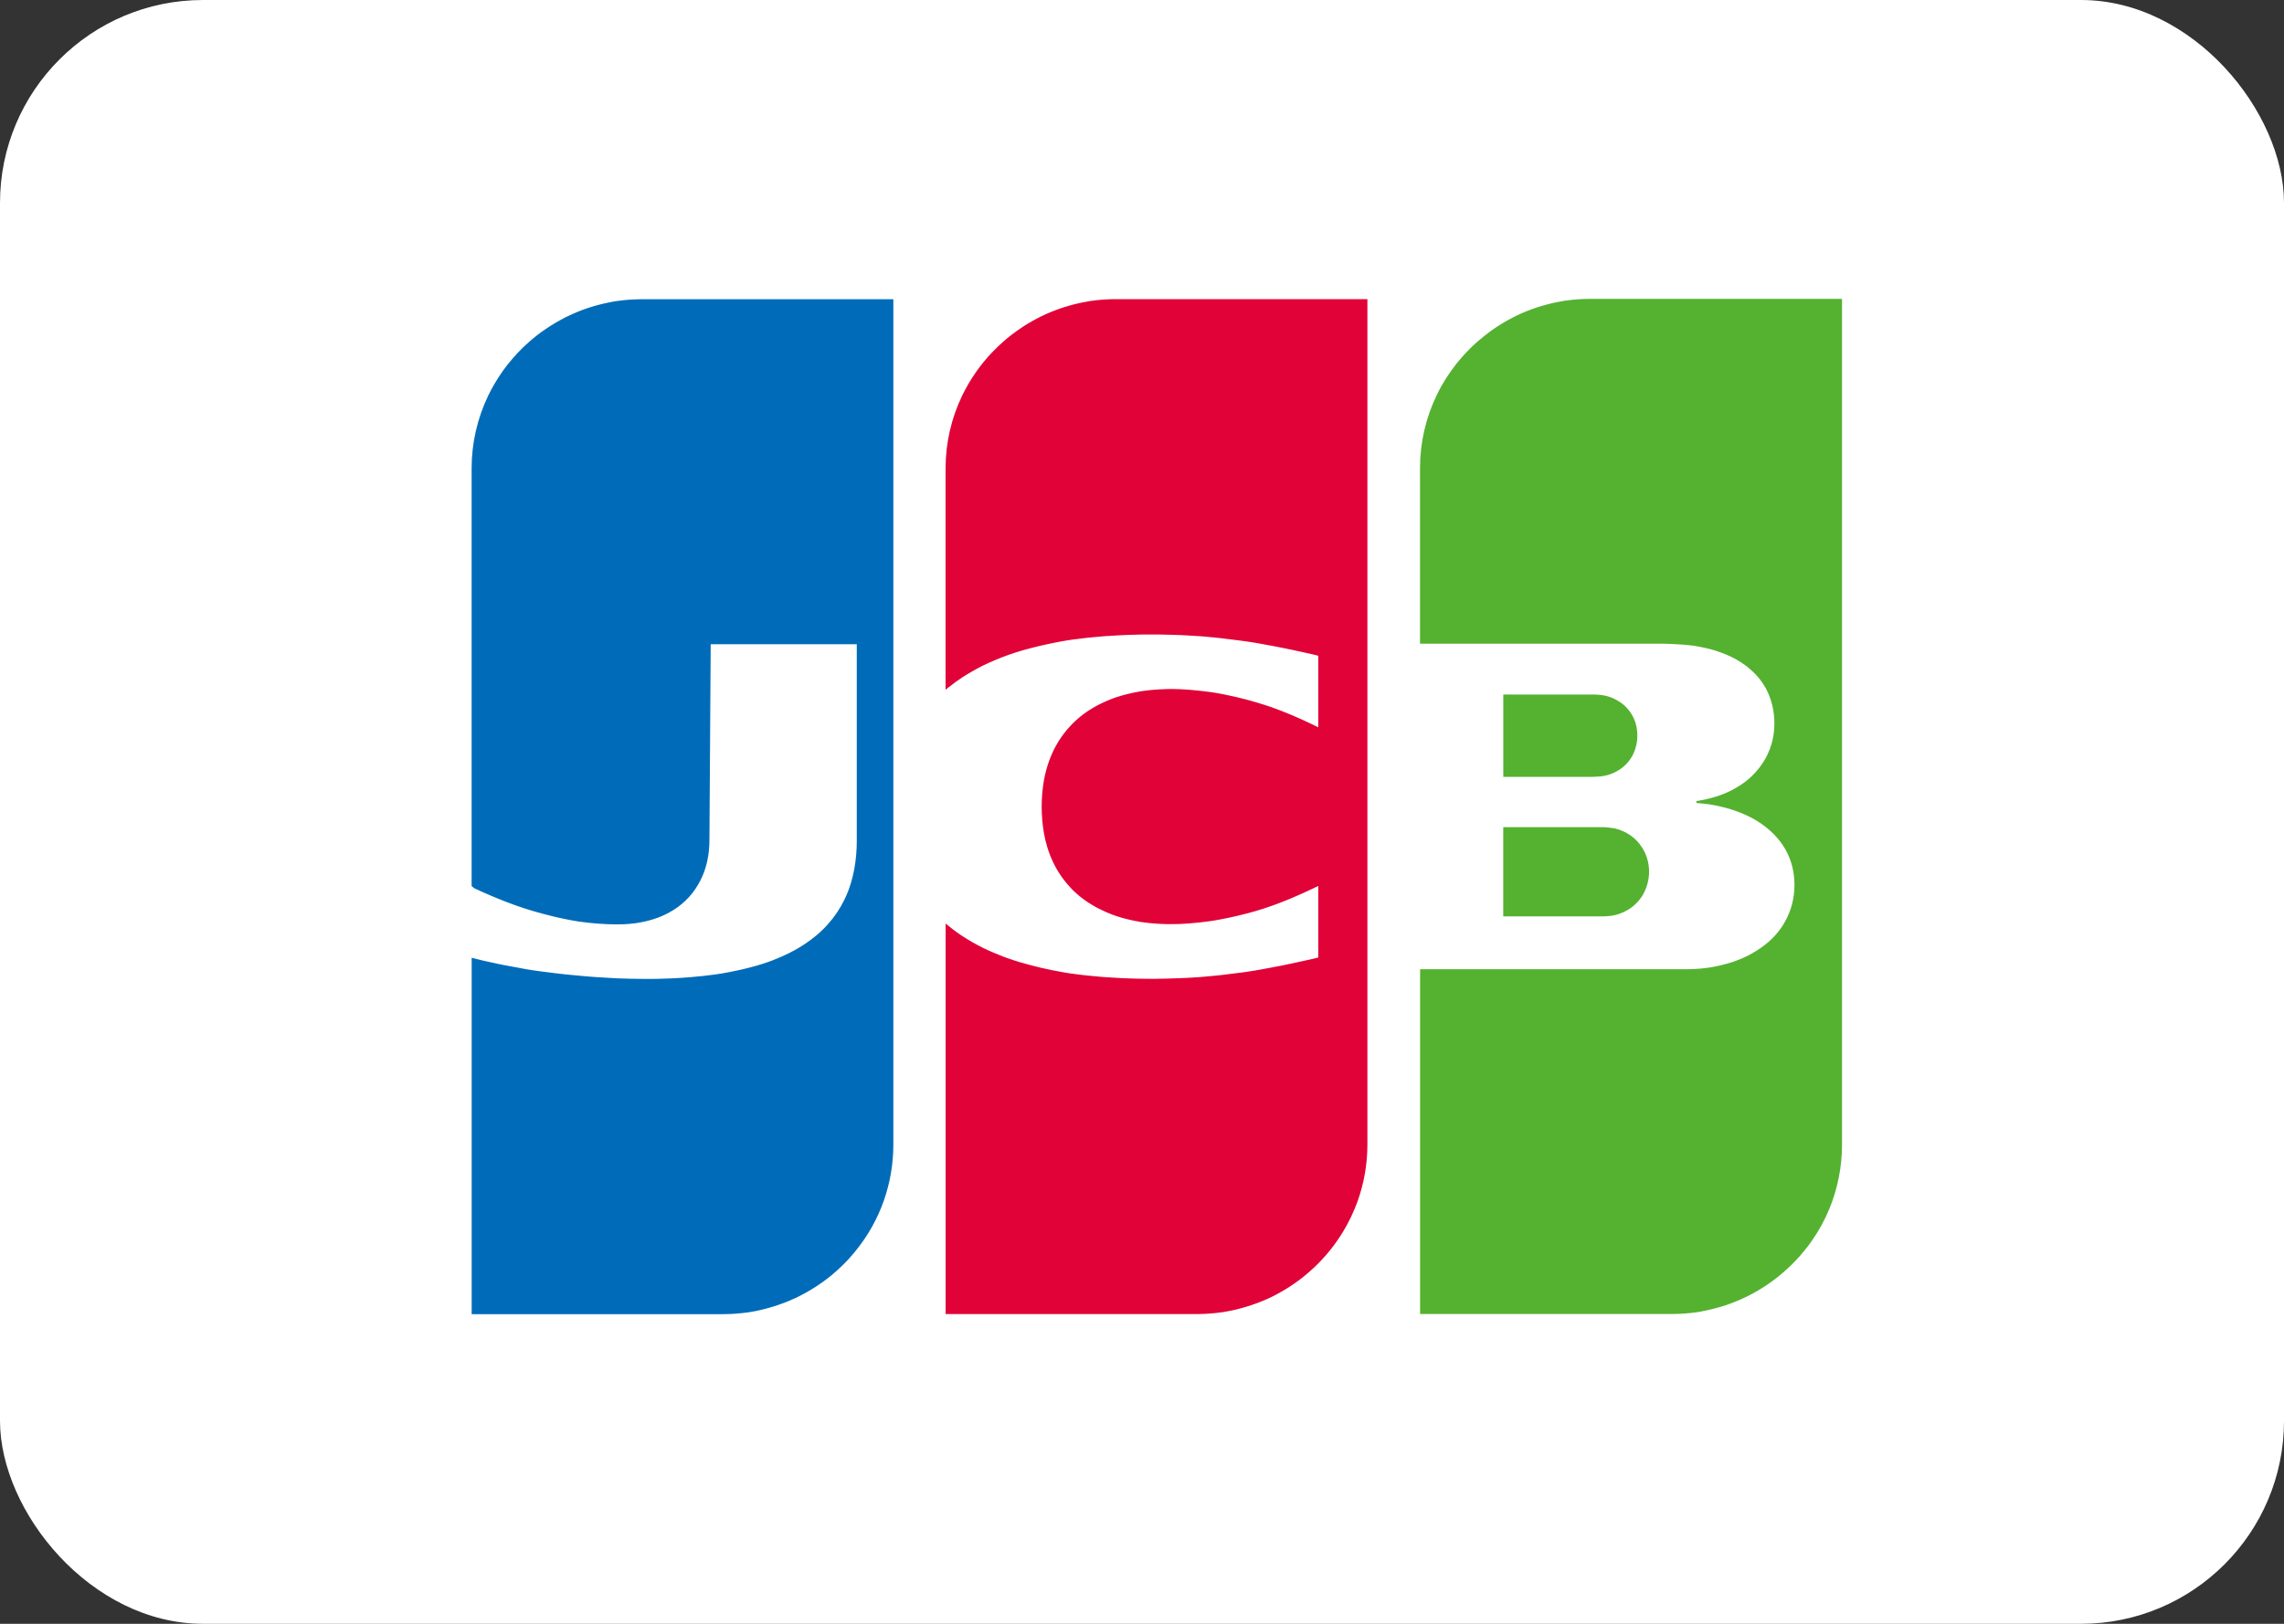
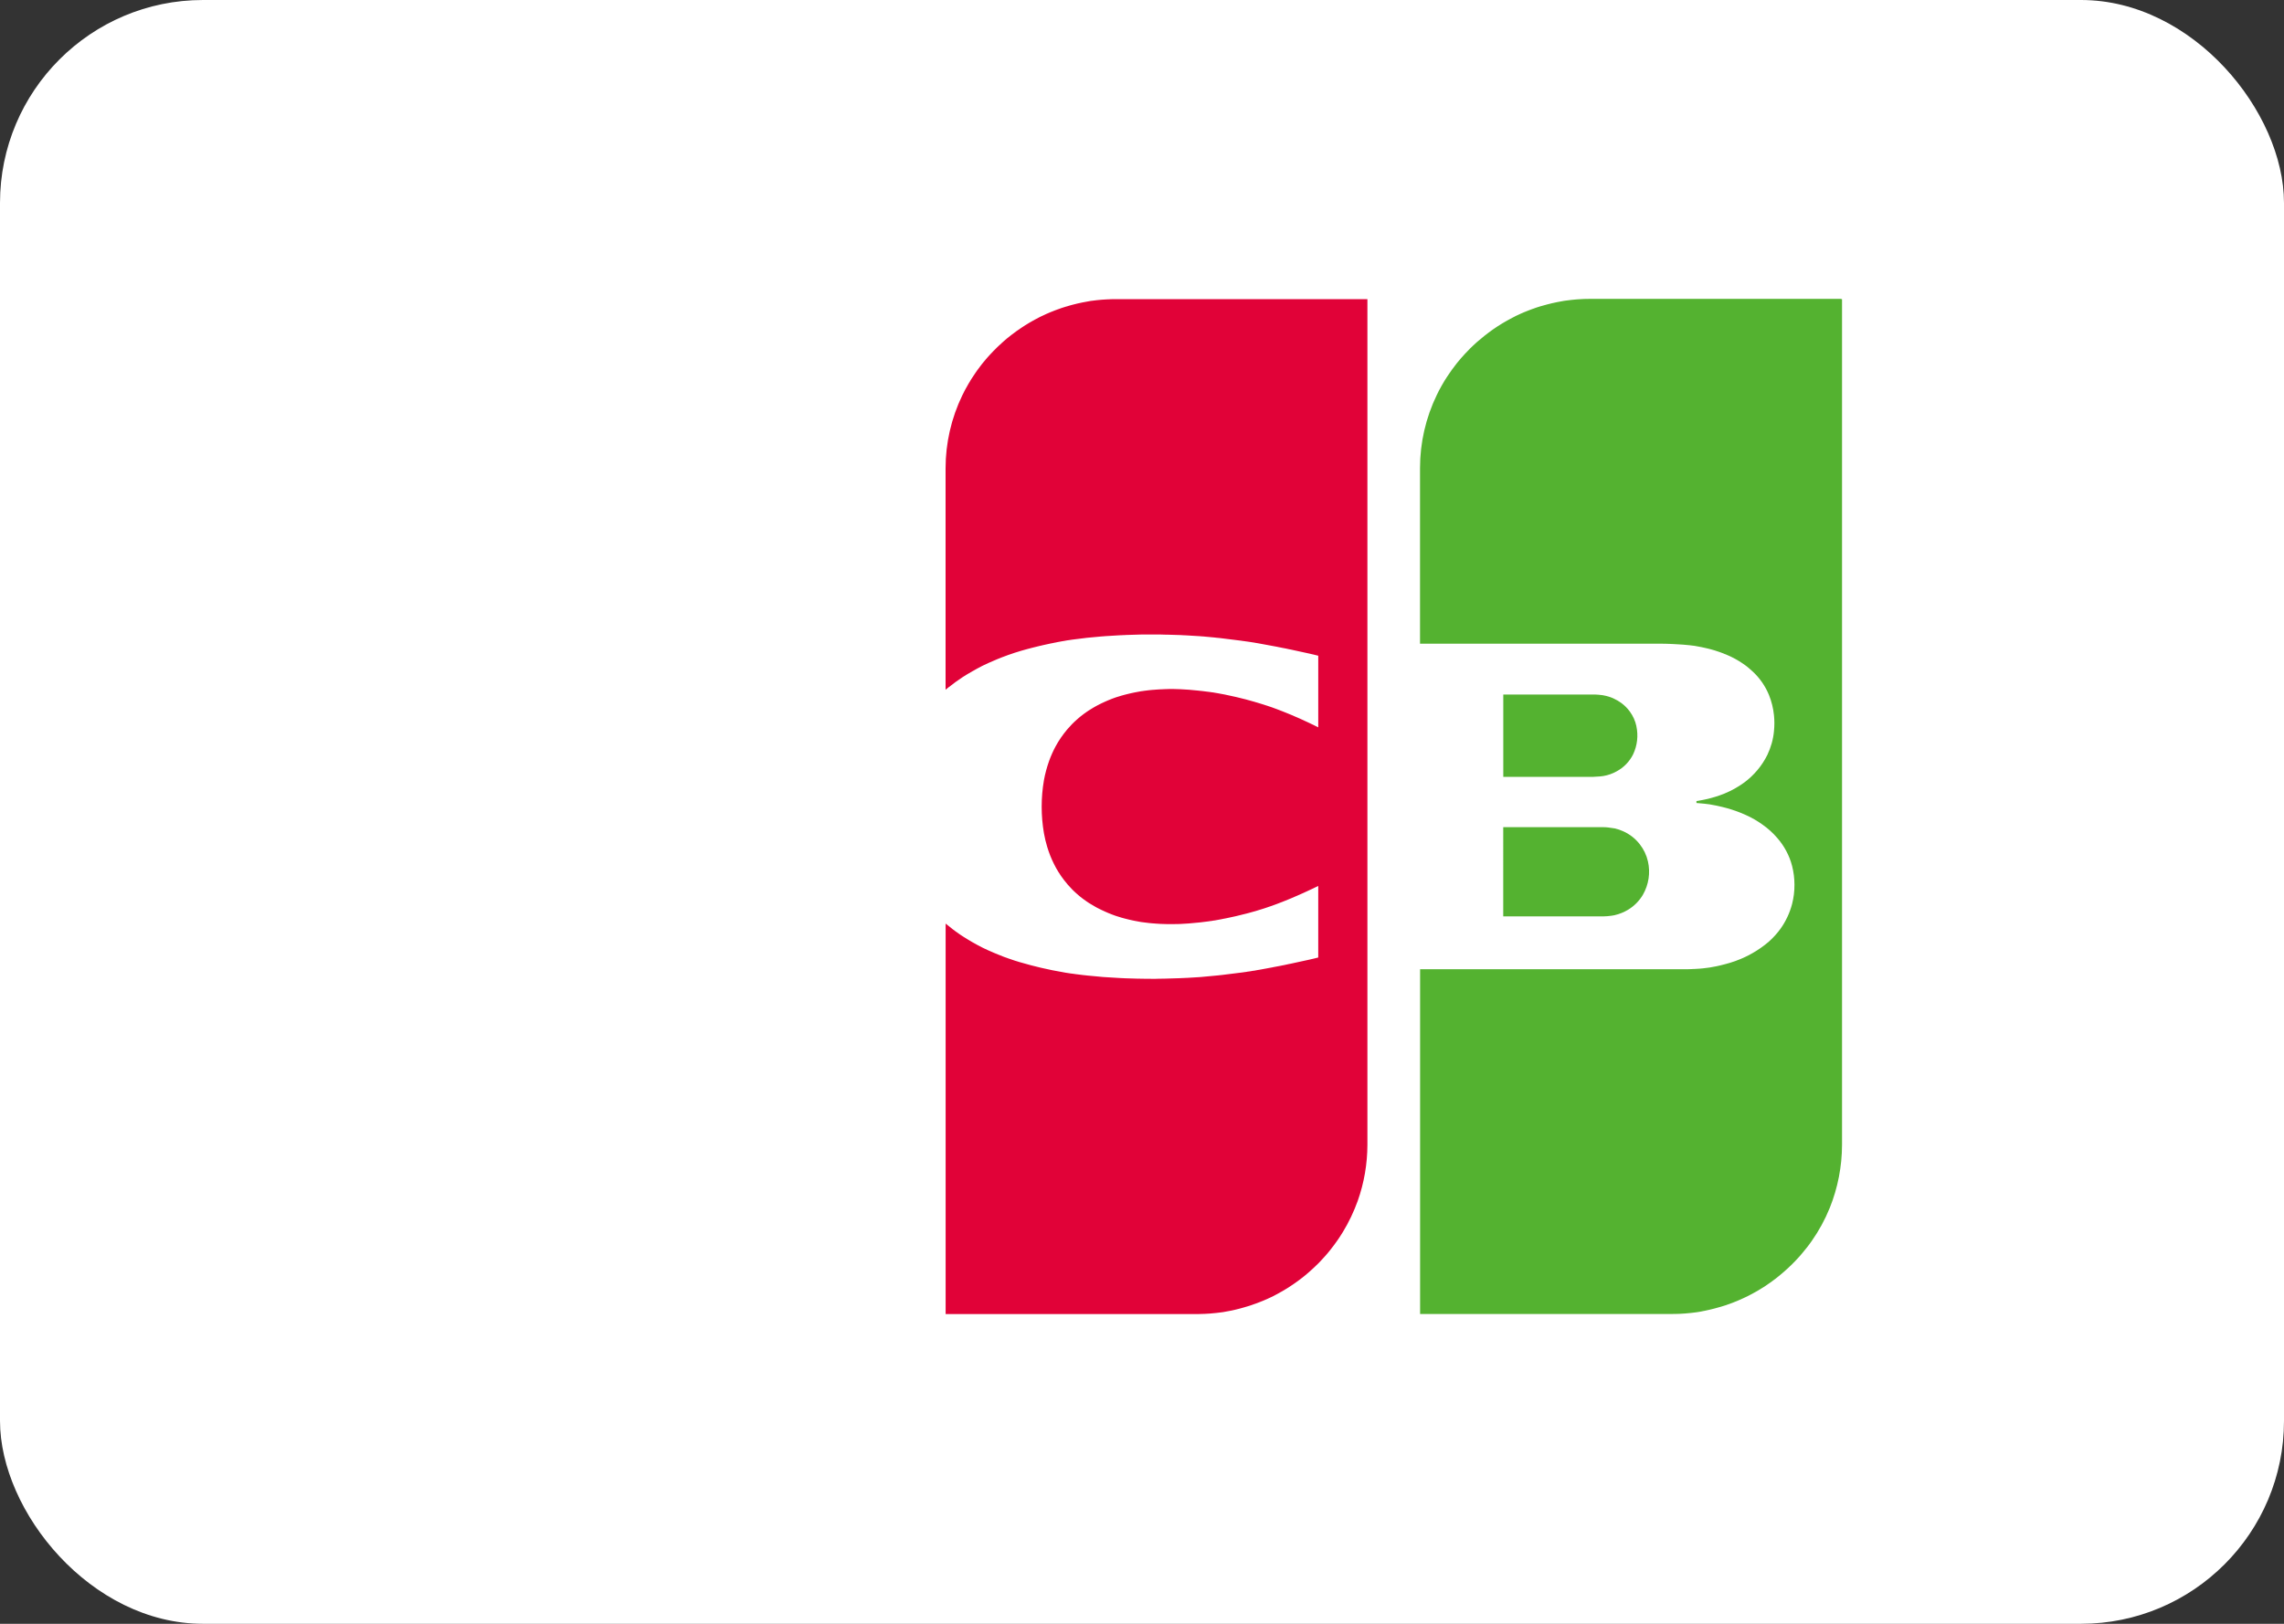
<svg xmlns="http://www.w3.org/2000/svg" height="32" viewBox="0 0 45 32" width="45">
  <rect x="0" y="0" width="45" height="32" fill="#333333" stroke="none" />
  <g fill="none" fill-rule="evenodd">
    <rect fill="#fff" height="32" rx="4" width="45" />
    <g fill-rule="nonzero" transform="translate(9.292 5.896)">
      <path d="m20.325 10.405h1.971c.033 0.0.065.002.098.006.039.004.078.01.117.017l.013.002c.056.013.111.031.163.055.128.057.24.144.326.254.079.1.135.216.163.34.051.223.016.457-.098.656-.071.122-.172.224-.293.297-.081.049-.169.085-.261.106l-.013.003c-.017.004-.034.007-.052.009-.054.008-.108.012-.163.013h-1.971zm2.623-1.991c.041.188.018.384-.065.558-.071.142-.185.259-.326.334-.081.045-.169.076-.26.091l-.008.001c-.019.003-.038.006-.057.007-.043.004-.087.007-.13.008h-1.776v-1.622h1.809c.043.002.087.005.13.011l.025.003.008.002c.067.012.133.031.195.059.058.026.112.058.163.095.062.047.117.102.163.165.063.086.108.185.13.289zm4.039-8.415h.013v16.667c-.001.425-.083.846-.241 1.24-.094.232-.214.452-.358.657-.021.03-.043.06-.065.089l-.033.042c-.032.041-.064.081-.098.12l-.032.038-.033.036c-.021.024-.043.047-.065.07l-.033.033-.032.033-.033.031-.032.031c-.053.049-.107.097-.163.143l-.033.027-.032.026-.032.025-.033.024-.032.024-.033.024-.032.022-.033.023-.032.022-.032.021-.033.02c-.022.014-.043.027-.065.04l-.032.019c-.011.006-.022.012-.032.018l-.033.018-.032.018-.033.017-.032.017-.033.017-.032.015-.032.015-.033.015-.032.015-.033.014-.032.014-.032.013-.033.013-.032.013-.033.012-.032.012-.033.011c-.011.004-.021.008-.032.012l-.032.01-.033.01-.032.01-.033.009-.032.009-.032.009-.033.009-.032.008-.033.008-.032.008-.033.007-.032.007-.032.007-.033.006-.032.007-.033.006-.032.005-.032.005-.033.004-.032.004-.033.004-.032.003-.032.003-.033.003-.032.003-.033.002-.032.002c-.011 0-.022.001-.033.002l-.032.001-.032.001-.033.001h-.032l-.033.001h-4.956v-6.795h5.282l.032-.001.032-.001c.011 0 .022-.001.033-.002l.032-.001.033-.002.032-.002.032-.002.033-.003.032-.003.033-.004.032-.004.032-.004.033-.004.032-.006.033-.006.032-.006.033-.006.032-.007.032-.007c.011-.003.022-.005.033-.008l.032-.008c.044-.011.087-.022.13-.035l.032-.01c.033-.01.066-.021.098-.033l.032-.013.032-.012.033-.013c.202-.085.389-.2.554-.342.085-.076.161-.16.228-.252.105-.147.182-.312.228-.487.032-.125.048-.253.047-.382-0-.125-.016-.249-.047-.371-.053-.204-.154-.392-.293-.551-.086-.1-.185-.189-.293-.264-.102-.073-.211-.136-.326-.187-.032-.015-.065-.029-.098-.042l-.033-.013c-.011-.004-.022-.008-.032-.012l-.032-.012c-.043-.015-.087-.029-.13-.043l-.033-.009c-.064-.018-.13-.034-.195-.048l-.032-.007-.033-.006-.032-.006c-.011-.002-.022-.004-.033-.006l-.032-.006c-.011-.002-.022-.003-.033-.004l-.032-.004-.032-.004-.033-.003-.032-.003-.033-.003-.032-.003-.03-.002v-.039l.03-.004.032-.006.033-.006.032-.006.033-.007.032-.007c.122-.027.242-.064.359-.111.138-.057.27-.13.39-.218.193-.143.35-.33.456-.545.07-.147.115-.304.13-.466.011-.105.011-.211 0-.317-.014-.136-.047-.269-.098-.396-.073-.178-.184-.338-.326-.468-.06-.057-.126-.11-.195-.156-.093-.063-.191-.117-.294-.161-.085-.037-.172-.069-.26-.096l-.032-.009c-.022-.006-.043-.012-.065-.018l-.033-.008c-.021-.005-.043-.011-.065-.015l-.033-.007-.032-.007-.033-.006-.032-.006-.032-.006-.033-.006-.032-.004-.033-.004-.032-.004-.032-.003-.033-.003-.032-.003-.033-.003-.032-.002-.033-.002-.013-.001-.02-.001-.032-.002-.033-.002-.032-.002-.033-.001-.032-.002-.033-.001-.032-.001-.032-.001h-.033l-.018-.001h-4.776v-3.462c0-.499.113-.991.331-1.441.058-.12.123-.236.195-.347.021-.033.043-.065.066-.097l.032-.046c.021-.029.043-.059.065-.087l.032-.042.033-.04c.021-.026.043-.052.065-.077l.033-.036.032-.036c.032-.035.065-.068.098-.102l.032-.031.032-.031.033-.03.032-.03.033-.028c.042-.037.086-.073.13-.108l.033-.025.032-.025c.022-.016.043-.032.065-.048l.032-.023c.011-.007.022-.015.033-.022l.032-.022.033-.022.032-.02.032-.02.033-.02.032-.019.033-.019.032-.018.033-.018.032-.017.032-.017.033-.017.032-.017.033-.015c.011-.006.022-.01.032-.015l.032-.015.033-.014.032-.014.033-.013.032-.013.033-.013.032-.012.032-.012.033-.011.032-.012.033-.011.032-.01.032-.01.033-.009.032-.009.033-.009.032-.009.033-.008.032-.008.032-.008.033-.007.032-.007.033-.007.032-.006.032-.006.033-.006.032-.006.033-.005.032-.004.033-.004.032-.004.032-.004.033-.003.032-.003.033-.003.032-.002.032-.002c.011 0 .022-.001.033-.002l.032-.002.033-.001.032-.001h.033l.032-.001h4.952z" fill="#54b230" />
-       <path d="m0 11.566v-8.233c0-.498.113-.99.33-1.439.075-.154.162-.303.26-.444l.032-.046.033-.044.032-.043.032-.041.033-.04c.021-.026.043-.052.065-.077l.033-.036c.011-.012.021-.024.032-.036l.032-.035c.021-.022.043-.045.065-.066l.032-.032.032-.031.033-.03.032-.029.032-.029.033-.028.032-.028c.053-.044.107-.086.163-.127l.032-.023c.043-.031.086-.06.13-.088l.032-.02.033-.02.032-.02.032-.019.033-.019.032-.018.032-.018.033-.017.032-.018.032-.017.033-.015c.011-.006.021-.011.032-.015l.032-.015.032-.015.033-.014.032-.014.032-.014.033-.013.032-.013.032-.012.033-.013.032-.011.032-.011.033-.011.032-.01.032-.01.033-.01.032-.009.032-.009.033-.009.032-.008.032-.008.032-.008c.011-.003.022-.005.033-.007l.032-.007.032-.007.033-.006.032-.007.032-.006.033-.006c.011-.001.021-.003.032-.005l.032-.004.033-.004.032-.004.032-.004.033-.003.032-.003.032-.003.032-.002.033-.002.032-.002.032-.001.033-.002.032-.001h.032l.033-.001h4.97v16.666c-0.0.376-.065.75-.19 1.105-.126.356-.313.688-.553.982l-.032.04c-.021.025-.043.05-.065.075l-.032.036-.032.035-.033.034c-.042.043-.085.086-.13.127l-.032.03-.033.029-.032.028-.032.028-.032.027-.033.025-.032.026-.032.024-.033.025-.032.023-.032.023-.033.022-.032.022-.032.022-.033.021c-.011.007-.021.013-.032.02l-.032.02-.033.019-.032.019c-.011.006-.022.012-.032.018-.022.012-.043.024-.065.035l-.032.017-.032.017-.033.017-.032.015-.032.015-.033.015-.032.014-.032.014-.033.014-.032.013-.032.013-.033.012-.032.012-.032.011-.032.012-.033.011-.032.011c-.011.003-.022.007-.032.01l-.033.009-.032.01-.032.009-.033.009-.032.009-.032.008-.033.008-.032.008-.032.007-.033.007-.032.006-.032.006-.032.006-.033.006-.032.006-.032.004-.033.004-.032.004-.032.004-.033.003-.032.003-.032.003-.033.003-.032.002-.032.002-.033.002-.032.001-.032.001-.032.001h-.033l-.03.001h-4.95v-7.024l.07.018.032.008.033.008.032.008.032.008.033.008.032.007.032.007.033.007.032.007.032.007.033.007.032.007.032.007.032.007.033.007.032.006.032.007.033.006.032.006.032.006.033.006.032.006.032.006.033.006.032.006.032.006.033.006.032.006.032.006.032.006.033.006.032.006.032.004.033.006.032.005.032.005.033.004.032.005.032.004.033.005.032.004.032.004.033.004.032.004.032.004.032.004.033.004.032.004.032.004.033.004.032.004.032.004.033.003.032.004.032.004.033.003.032.003.032.003.032.003.033.003.032.003.032.003.033.003.032.003.032.003.033.003.032.003.032.003.033.002.032.003.032.002.033.003.032.002.032.002.033.002.032.002.032.002.032.002.033.002.032.002.032.002.033.002.032.002.032.002.033.002.032.002.032.001.033.001.032.001.032.001.033.001.032.001.032.001.032.001.033.001h.032l.032.001h.033l.032.001h.065l.032.001h.228l.032-.001h.033l.032-.001.032-.001.033-.001.032-.001.032-.001.033-.001.032-.001.032-.001.033-.002.032-.002.032-.001.033-.002.032-.002.032-.002.032-.002.033-.002.032-.003.032-.002.033-.002.032-.003.032-.003.033-.003.032-.003.032-.003.033-.003.032-.003.032-.003.032-.003.033-.004.032-.004.032-.004.033-.004.032-.004.032-.004.033-.004.032-.005.032-.004.033-.006.032-.004.032-.006.033-.006.032-.006.032-.006.032-.006.033-.006.032-.007c.011-.002.022-.004.032-.007l.033-.006.032-.007.032-.007.033-.007.032-.007.032-.008.033-.008.032-.008.032-.008.033-.009.032-.008.032-.009.032-.009.033-.009.032-.01.032-.01.033-.01.032-.01.032-.011.033-.011.032-.011.032-.012.033-.012.032-.013.032-.013.033-.013.032-.014.032-.013.032-.014.033-.015.032-.015c.011-.005.022-.01.032-.015l.033-.015.032-.017.032-.017.033-.017c.033-.018.065-.036.098-.055l.032-.019.032-.02.033-.02.032-.022.032-.022c.011-.008.022-.015.032-.023l.033-.023.032-.024c.033-.025.066-.051.098-.077l.032-.028.033-.029.032-.03c.022-.021.044-.042.065-.064l.032-.033.032-.036c.131-.145.24-.308.325-.483.053-.107.096-.219.13-.334.027-.089.048-.179.065-.27.033-.185.05-.373.049-.562v-3.868h-2.878l-.025 3.868c-0.0.133-.014.266-.041.396-.023.106-.055.209-.098.308-.051.117-.117.228-.195.329-.084.107-.182.201-.292.28-.12.087-.251.156-.39.207-.053.02-.108.037-.163.052l-.032.009c-.064.016-.129.03-.195.04l-.032.006c-.022.003-.043.006-.065.008l-.032.003-.032.003-.033.003c-.022.002-.043.003-.065.004l-.032.002-.033.001h-.032l-.032.001h-.065l-.032-.001h-.033l-.032-.001-.032-.001-.033-.002-.032-.001-.032-.002-.033-.002-.032-.002-.032-.002-.032-.002-.033-.003-.032-.003-.032-.003-.033-.003-.032-.003-.032-.004-.033-.004-.032-.004-.032-.004-.033-.004-.032-.004-.032-.005-.033-.006-.032-.005-.032-.006-.033-.006-.032-.006-.032-.006-.032-.007-.033-.006-.032-.007-.032-.007-.033-.007-.032-.007-.032-.007-.033-.008-.032-.008-.032-.008-.033-.008-.032-.008-.032-.008-.032-.008-.033-.009-.032-.009-.032-.009-.033-.009-.032-.009-.032-.009-.033-.009-.032-.01-.032-.01-.033-.01-.032-.01-.032-.011-.033-.01-.032-.011-.032-.011-.032-.011-.033-.011-.032-.011-.032-.012-.033-.012-.032-.012-.032-.012-.033-.012-.032-.012-.032-.013-.033-.013-.032-.013-.032-.013-.033-.013-.032-.013-.032-.013-.032-.014-.033-.014-.032-.014-.032-.014-.033-.014-.032-.014-.032-.014-.033-.015-.032-.015-.032-.015-.033-.015-.032-.015z" fill="#006cb9" />
      <path d="m9.407 7.64c-.023.019-.046.038-.069.057v-4.364c0-.498.113-.99.33-1.439.075-.154.162-.303.26-.444l.032-.046.033-.044c.011-.014.021-.028.032-.043l.032-.042.033-.04c.021-.026.043-.052.065-.077l.032-.036.033-.036c.042-.045.085-.09.13-.133l.032-.031.033-.03.032-.03.032-.029.033-.028.032-.028c.063-.052.129-.102.195-.15.032-.023.065-.045.098-.067l.032-.021.032-.021.033-.02.032-.02.032-.019.033-.019.032-.018.032-.018.033-.017.032-.017.032-.017.033-.016.032-.015.032-.015.032-.015.033-.014.032-.014.032-.013.033-.013.032-.013.032-.012.033-.012.032-.011.032-.012.033-.011.032-.01.032-.01.033-.009.032-.01.032-.009.033-.009.032-.008.032-.008.032-.008.033-.007.032-.007.032-.007.033-.006.032-.006.032-.006.033-.006.032-.006.032-.004.033-.004.032-.004.032-.004.033-.003.032-.003.032-.003.033-.002.032-.002.032-.002.032-.001.033-.002.032-.001h.032l.033-.001h4.971v16.666c-.001.376-.065.75-.191 1.105-.077.214-.175.42-.293.614-.021.034-.042.068-.065.102-.011.017-.022.033-.033.049-.051.074-.105.147-.162.217l-.033.04-.032.038-.032.036-.033.036-.032.035-.032.034-.032.033c-.032.032-.064.063-.098.094l-.033.03-.032.029-.032.028-.033.028-.032.027-.032.026-.033.026-.032.024-.032.024-.033.024-.032.023-.032.022-.033.022-.032.022-.032.021-.032.02-.033.02-.032.019-.032.019c-.011.006-.022.012-.033.018l-.032.018-.032.018-.033.017-.032.017-.032.017-.033.015c-.011.006-.022.01-.032.015l-.032.015c-.011.006-.022.01-.033.014l-.032.014-.032.013-.033.013-.032.013-.032.012-.032.012-.033.011-.032.012-.032.011-.033.011c-.011.003-.022.007-.032.01l-.032.009-.033.01-.032.009-.032.009-.033.009-.032.008-.032.008-.033.008-.032.007-.032.007-.033.006-.032.006-.032.006-.032.006-.033.006-.032.004-.032.004-.033.004-.032.004-.032.003-.033.003-.032.003-.032.003-.033.002-.032.002-.032.002-.033.001-.032.001-.032.001-.033.001h-4.98v-7.695c.044.037.089.073.135.108l.032.024.032.024c.022.016.043.031.065.046l.032.022.032.021.033.021.032.02.032.02.033.02.032.019.032.019.033.018.032.018.032.018.033.017.032.017.032.017.033.016.032.015.032.015.032.015.033.014.032.014.032.014.033.014.032.013.032.013.033.013.032.013.032.013.033.012.032.011.032.012.033.011.032.011.032.011.032.011.033.01.032.01.032.01.033.009.032.009.032.009.033.009.032.009.032.009.033.009.032.008.032.008.033.008.032.008.032.008.033.008.032.007.032.007.032.007.033.007.032.007.032.007.033.007.032.006.032.006.033.006.032.006.032.006.033.006.032.006.032.006.033.005.032.005.032.005.033.004.032.004.032.005.032.004.033.004.032.004.032.004.033.004.032.003.032.004.033.003.032.003.032.003.033.003.032.003.032.003.033.003.032.003.032.003.033.003.032.002.032.002.032.002.033.002.032.002.032.002.033.002.032.002.032.002.033.002.032.002.032.001.033.002.032.001.032.001.033.001.032.001.032.001.033.001.032.001.032.001h.032l.033.001h.032l.032.001h.098l.033.001h.098l.032-.001.032-.001h.033l.032-.001h.032l.033-.001.032-.001.032-.001.032-.001.033-.001.032-.001.032-.001.033-.001.032-.001.032-.001.033-.002.032-.001.016-.001.017-.001.033-.001.032-.002.032-.002.033-.002.032-.002.032-.002.032-.002.033-.002.032-.002.032-.003.033-.003.032-.003.032-.003.033-.003.032-.003.032-.003.033-.003.032-.003.032-.003.033-.003.032-.004.032-.003.033-.004.032-.004.032-.004.032-.004.033-.004.032-.004.032-.004.033-.004.032-.004.032-.004.033-.004.032-.004.032-.004.033-.005.032-.004.032-.006.033-.004.032-.005.032-.006.033-.004.032-.006.032-.006.032-.005.033-.006.032-.006.032-.006.033-.006.032-.006.032-.006.033-.006.032-.006.032-.007.033-.006.032-.006.032-.006.033-.006.032-.007.032-.006.033-.007.032-.007.032-.007.032-.006.033-.007.032-.007.032-.007.033-.007.032-.007.032-.007.033-.007.032-.007.032-.007.033-.007.032-.007.032-.007.033-.008.032-.007.032-.008.033-.008.032-.008v-1.41l-.032.016-.033.015-.032.016-.032.015-.033.015-.032.015-.032.015-.033.015-.032.015-.032.014-.033.015-.032.014-.032.014-.033.014-.032.014-.032.014-.033.014-.032.013-.032.013-.032.013-.033.013-.032.013-.032.012-.033.013-.032.012-.032.012-.033.012-.032.012-.032.011-.033.011-.032.011-.032.011-.033.011-.032.01-.032.01-.033.01-.032.01-.032.01-.032.009-.033.009-.032.009-.032.009-.033.009-.032.008-.032.008-.033.008-.032.008-.032.008-.033.008-.032.008-.032.007-.033.007-.032.007-.032.007-.033.007-.032.007-.032.006-.032.006-.033.007-.032.006-.032.006-.033.006-.032.006-.032.004-.033.006-.032.004-.032.005-.033.004-.032.004-.032.004-.033.004-.032.004-.032.003-.033.003-.032.003-.032.003-.032.003-.033.003-.02.002-.013.001-.032.002-.033.002-.032.002-.032.002-.033.002-.032.001-.032.001h-.033l-.032.001h-.13l-.032-.001-.033-.001-.032-.001-.032-.001-.033-.002-.032-.002-.032-.002-.033-.003-.032-.002-.032-.003-.033-.003-.032-.004-.032-.004-.033-.004-.032-.004-.032-.004-.033-.006-.032-.006-.032-.006-.032-.006-.033-.007-.032-.007-.032-.007-.033-.008-.032-.008-.032-.008-.033-.009c-.011-.003-.022-.006-.032-.009l-.032-.01c-.022-.007-.044-.013-.065-.02l-.032-.011-.033-.012-.032-.012-.032-.013-.033-.013-.032-.014-.032-.014-.032-.015-.033-.015c-.022-.01-.043-.021-.065-.032l-.033-.017c-.011-.006-.022-.012-.032-.018-.033-.019-.066-.038-.098-.058-.011-.006-.022-.013-.032-.02l-.033-.022c-.022-.015-.043-.031-.065-.046l-.033-.025c-.011-.008-.022-.017-.032-.025l-.032-.027c-.034-.028-.066-.058-.098-.088-.011-.011-.022-.021-.032-.032-.058-.059-.113-.122-.163-.188-.075-.099-.141-.204-.195-.315-.053-.106-.096-.216-.13-.329-.027-.089-.049-.179-.065-.27-.06-.347-.06-.702 0-1.049.023-.125.056-.248.098-.368.036-.101.079-.199.13-.294.064-.119.141-.23.228-.334.06-.071.125-.138.195-.199.011-.009.021-.019.032-.028l.032-.027c.042-.034.085-.066.13-.097l.033-.022.032-.02c.021-.014.043-.027.065-.04l.032-.018.032-.018.033-.017c.021-.011.043-.022.065-.033l.033-.015.032-.015.032-.014.032-.014.033-.013.032-.013.032-.012.033-.012.032-.011c.032-.011.065-.021.098-.03l.032-.009.033-.009c.011-.003.021-.006.032-.008l.032-.008.033-.008.032-.007.032-.007.033-.007.032-.006.032-.006.032-.006.033-.006.032-.004.032-.005.033-.004.032-.004.032-.004.033-.003.032-.003.032-.002.033-.003.032-.002.032-.002.033-.002.032-.001c.011 0 .022-.001.032-.002l.033-.001.032-.001.032-.001h.098l.032.001.033.001.032.001.032.001.033.002.032.002.032.002.033.002.032.002.013.001.02.002.033.003.032.003.032.003.032.003.033.003.032.004.032.003.033.004.032.004.032.004.033.004.032.004.032.005.033.004.032.006.032.005.033.006.032.006.032.006.033.006.032.006.032.007.032.007.033.007.032.007.032.007.033.007.032.007.032.008.033.008.032.008.032.008.033.008.032.008.032.009.033.009.032.009.032.009.033.009.032.01.032.009.032.01.033.01.032.01.032.01.033.011.032.01.032.011.033.011.032.011.032.012.033.012.032.012.032.012.033.013.032.012.032.013.033.013.032.013.032.013.032.013.033.014.032.014.032.014.033.014.032.014.032.014.033.015.032.015.032.015.033.015.032.015.032.015.033.016.032.015.032.016.033.016.032.016v-1.411l-.032-.008-.033-.008-.032-.008-.032-.007-.033-.008-.032-.007-.032-.007-.033-.007-.032-.007-.032-.007-.033-.007-.032-.007-.032-.007-.033-.007-.032-.007-.032-.007-.033-.007-.032-.006-.032-.007-.032-.007-.033-.006-.032-.006-.032-.007-.033-.006-.032-.007-.032-.006-.033-.006-.032-.006-.032-.006-.033-.006-.032-.006-.032-.006-.033-.006-.032-.006-.032-.006-.033-.006-.032-.006-.032-.005-.032-.006-.033-.005-.032-.005-.032-.005-.033-.005-.032-.004-.032-.005-.033-.004-.032-.005-.032-.004-.033-.004-.032-.004-.032-.004-.033-.004-.032-.004-.032-.004-.033-.004-.032-.004-.032-.004-.032-.004-.033-.004-.032-.004-.032-.003-.033-.003-.032-.004-.032-.003-.033-.003-.032-.003-.032-.003-.033-.003-.032-.003-.032-.003-.033-.002-.032-.003-.032-.002-.033-.002-.032-.002-.032-.002-.032-.002-.033-.002-.032-.002-.032-.002-.033-.002-.017-.001h-.015l-.032-.002-.033-.002-.032-.001-.032-.001-.033-.001-.032-.001-.032-.001-.033-.001-.032-.001-.032-.001h-.032l-.033-.001-.032-.001-.032-.001h-.033l-.032-.001h-.293l-.032.001-.033.001-.032.001-.032.001-.032.001-.033.001-.032.001-.032.001-.033.001-.032.001-.032.002-.033.001-.032.002-.032.001-.033.002-.032.002-.032.002-.033.002-.032.002-.032.002-.033.002-.032.002-.032.002-.032.003-.033.002-.032.003-.032.003-.033.003-.032.003-.032.003-.033.003-.032.003-.032.003-.033.003-.032.004-.032.004-.033.004-.032.004-.032.004-.033.004-.032.004-.032.004-.032.004-.033.005-.032.005-.032.004-.033.006-.032.006-.032.005-.033.006-.032.006-.032.006-.033.007-.032.006-.032.007-.033.006-.032.007-.032.007-.033.007-.032.007-.032.007-.032.008-.033.007-.032.008-.032.008-.033.008-.032.008-.032.008-.033.009-.032.008-.032.009-.033.009-.032.009-.032.009-.033.01-.032.01-.032.01-.033.01-.032.011-.032.011-.032.011-.033.011-.032.012-.032.012-.033.012-.032.012-.032.013-.033.013-.032.013-.032.014-.033.014-.032.014-.032.014-.033.014-.032.015-.032.015-.032.015-.033.016-.032.017-.032.017-.033.017-.032.018-.032.018-.033.018-.032.019-.032.019-.033.019-.032.02-.032.02-.033.021-.032.022-.032.022c-.022.015-.044.03-.065.045l-.032.024c-.033.024-.066.05-.098.075z" fill="#e10238" />
    </g>
  </g>
</svg>